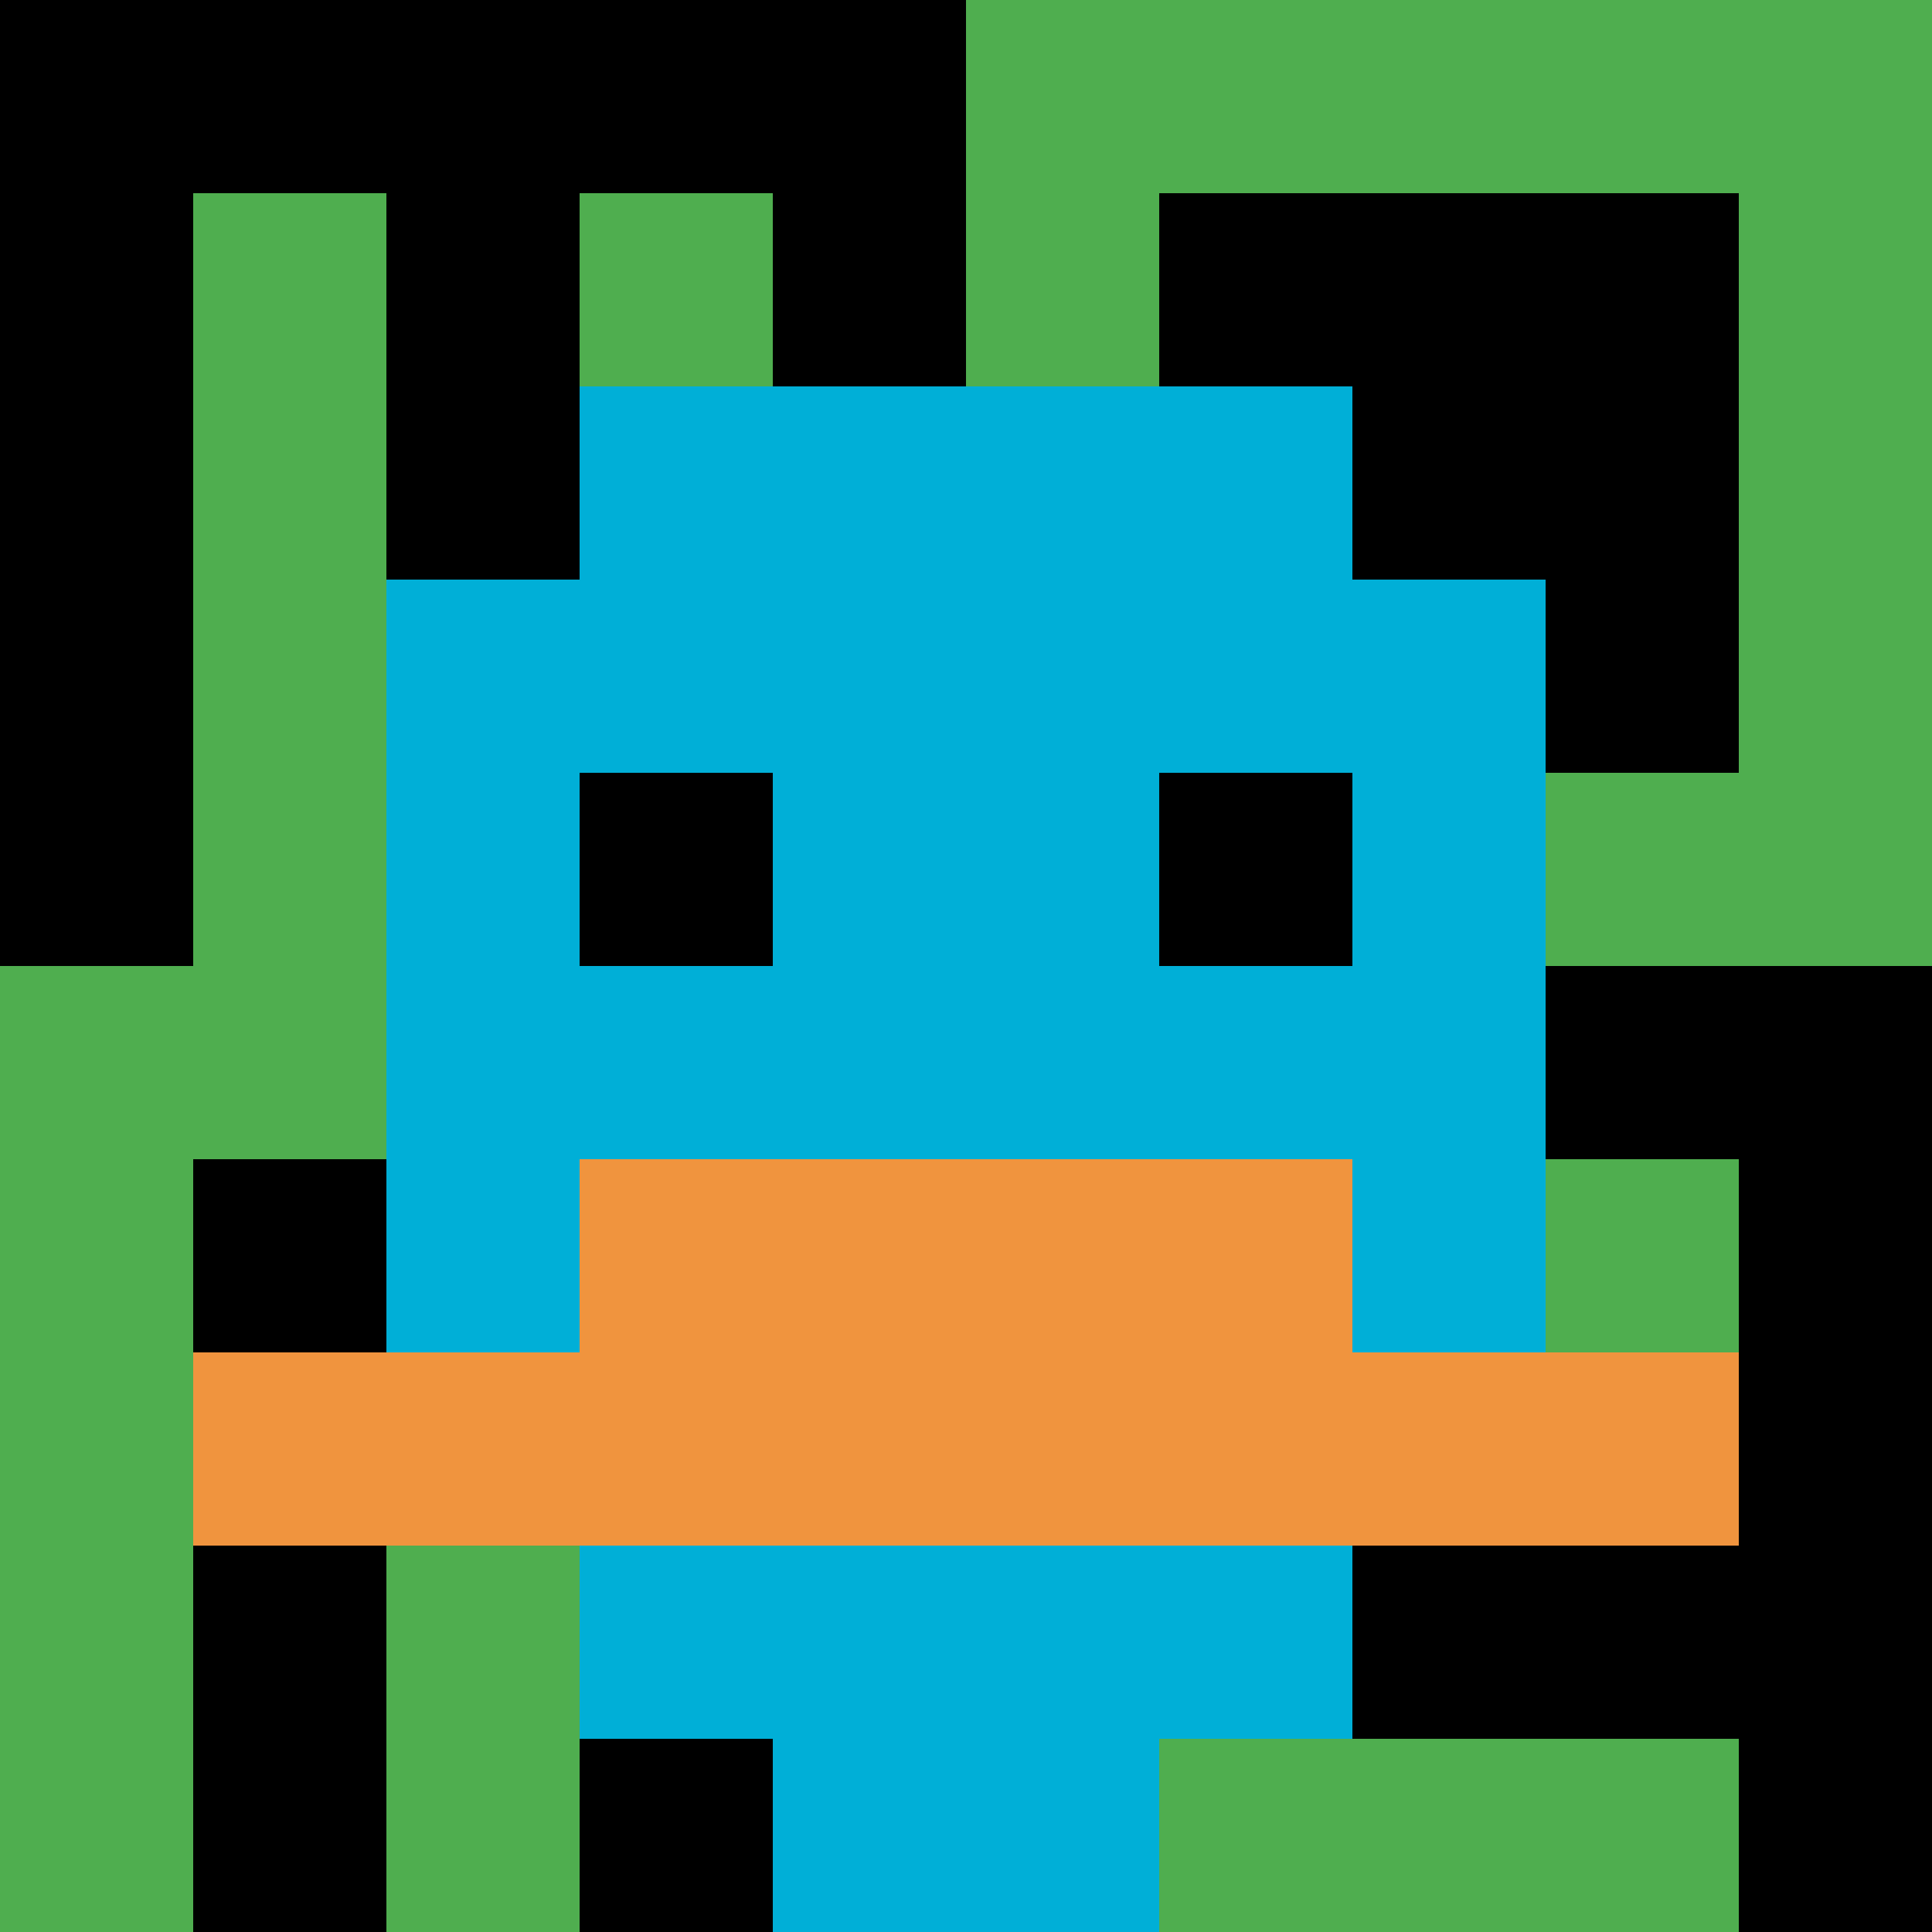
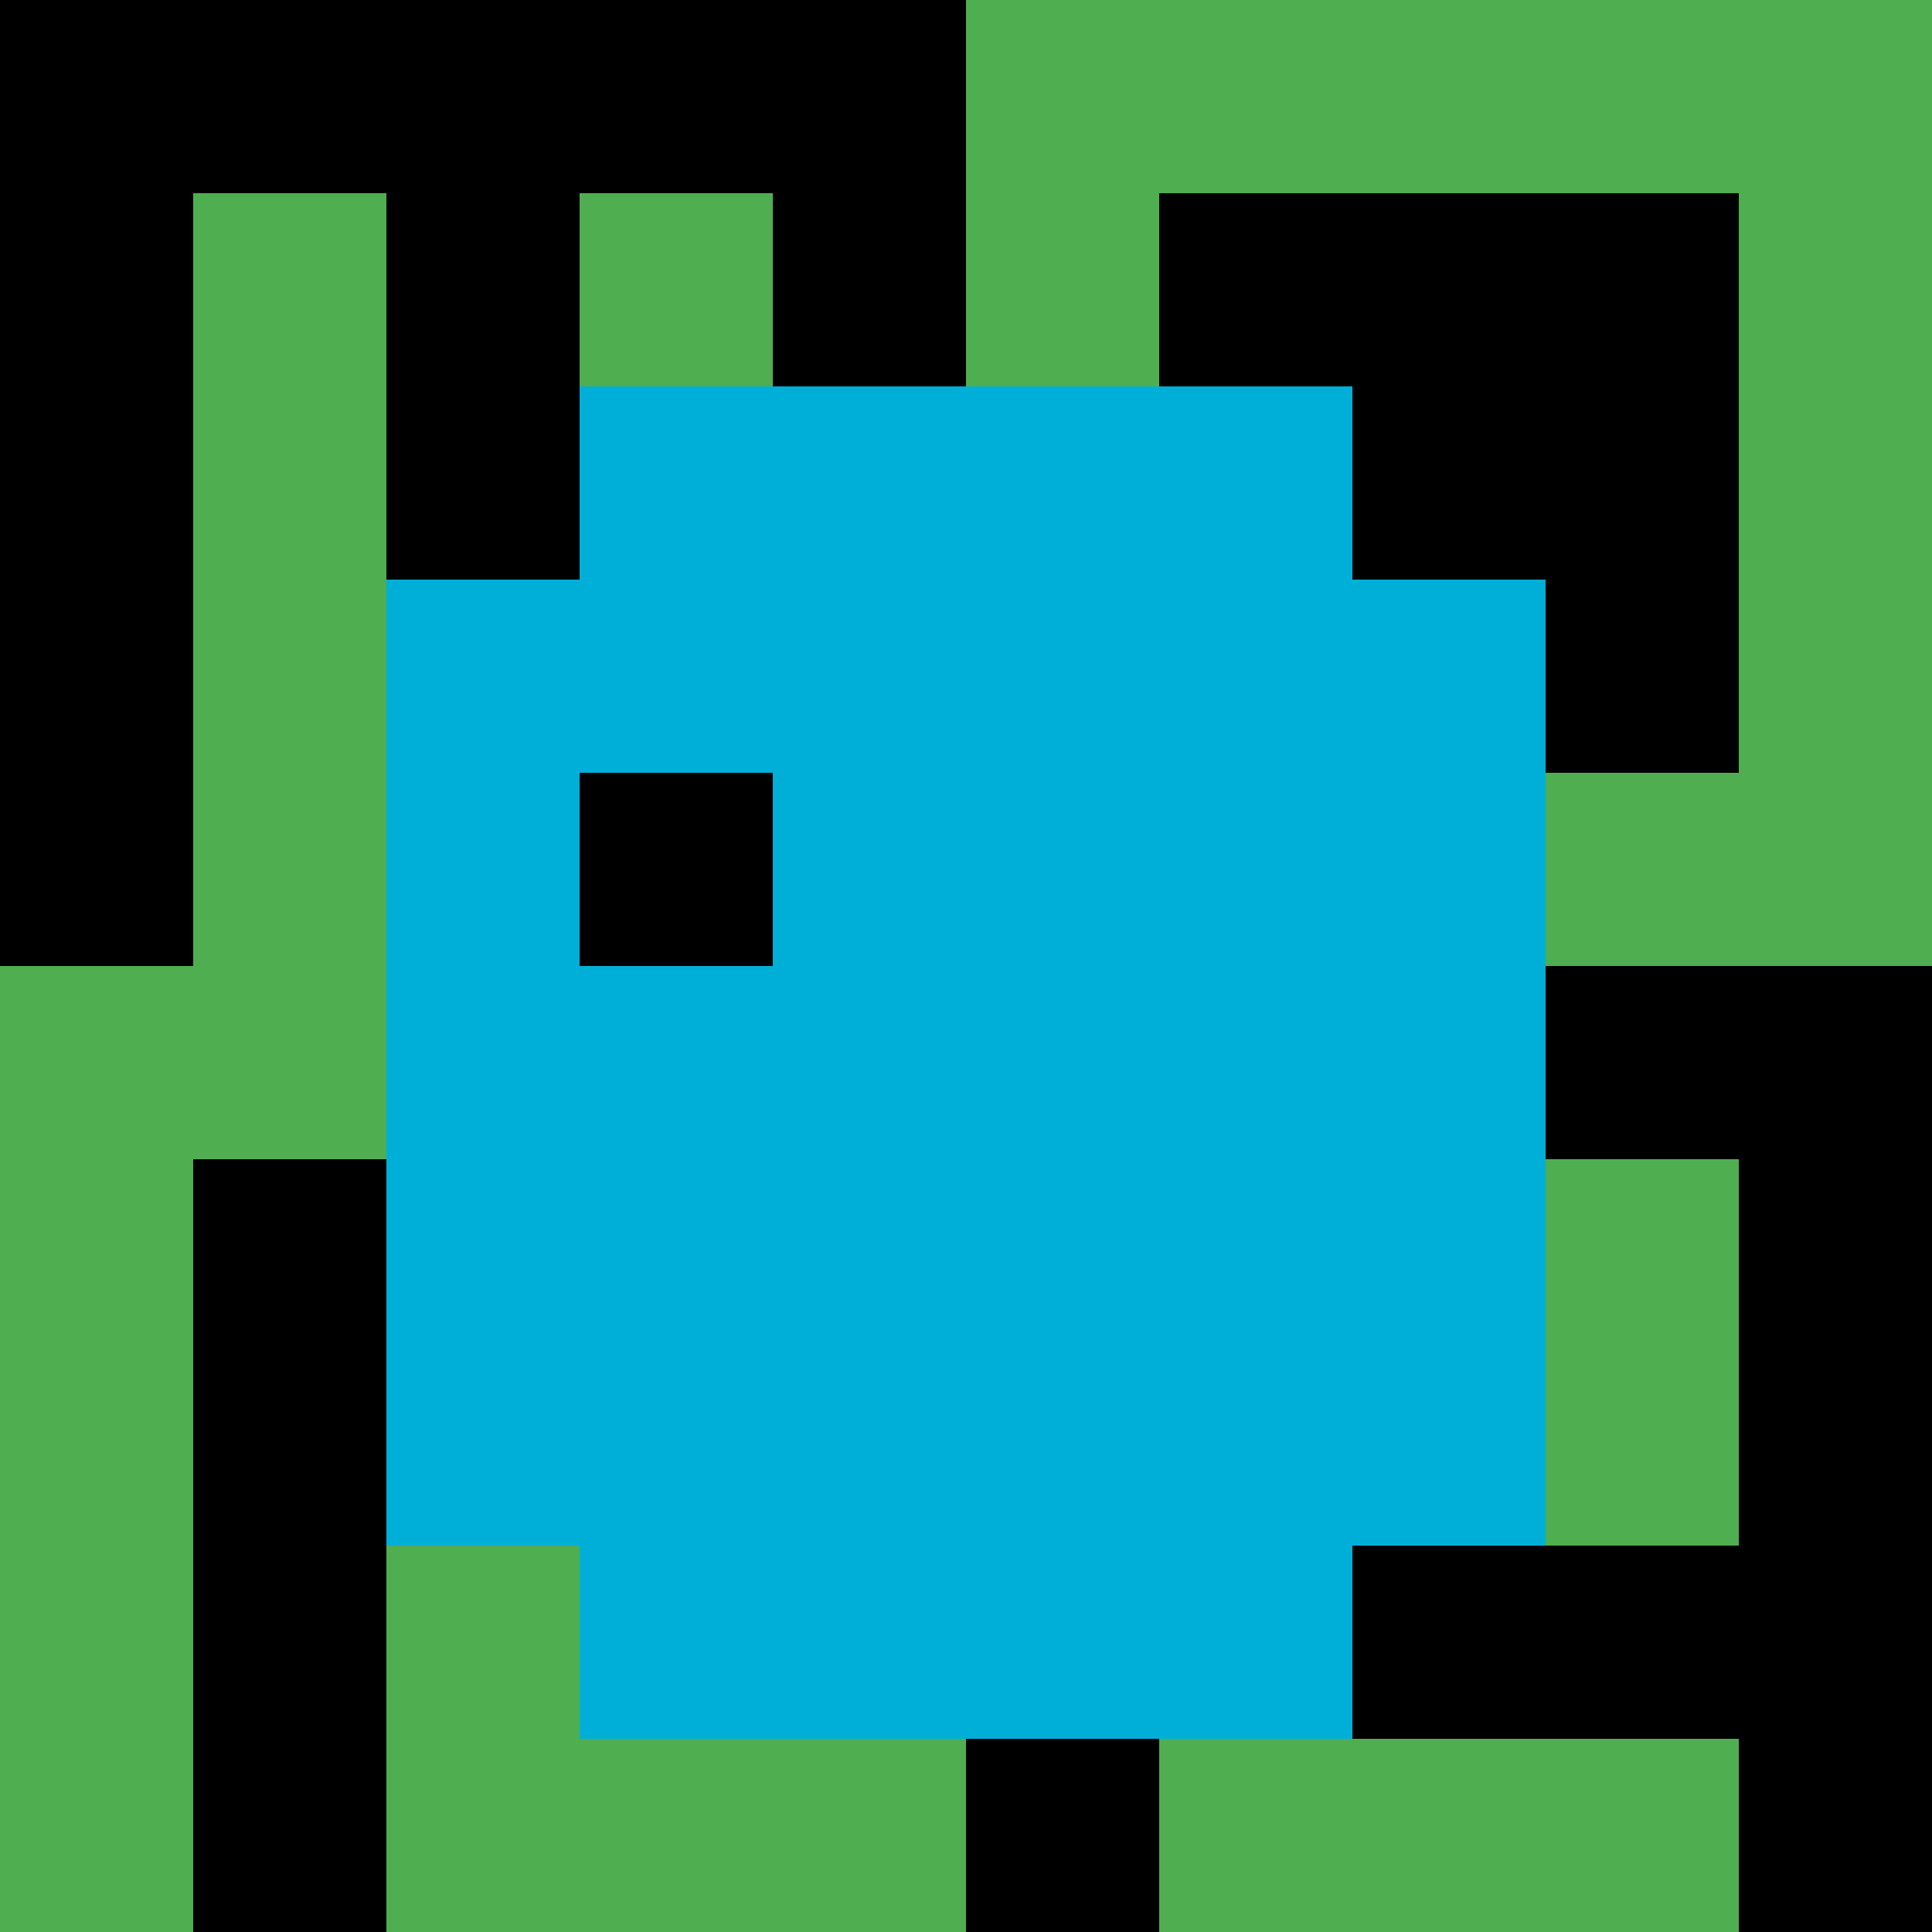
<svg xmlns="http://www.w3.org/2000/svg" width="754" height="754" version="1.1">
-   <rect width="100%" height="100%" fill="#fff" />
  <g>
    <g id="0-0">
      <path fill="#4FAE4F" d="M0 0h754v754H0z" />
      <g fill="#000">
        <path id="0-0-0-0-5-1" d="M0 0h377v75.4H0z" />
        <path id="0-0-0-0-1-5" d="M0 0h75.4v377H0z" />
        <path id="0-0-2-0-1-5" d="M150.8 0h75.4v377h-75.4z" />
        <path id="0-0-4-0-1-5" d="M301.6 0H377v377h-75.4z" />
        <path id="0-0-6-1-3-3" d="M452.4 75.4h226.2v226.2H452.4z" />
        <path id="0-0-1-6-1-4" d="M75.4 452.4h75.4V754H75.4z" />
-         <path id="0-0-3-6-1-4" d="M226.2 452.4h75.4V754h-75.4z" />
        <path id="0-0-5-5-5-1" d="M377 377h377v75.4H377z" />
        <path id="0-0-5-8-5-1" d="M377 603.2h377v75.4H377z" />
        <path id="0-0-5-5-1-5" d="M377 377h75.4v377H377z" />
        <path id="0-0-9-5-1-5" d="M678.6 377H754v377h-75.4z" />
      </g>
      <g>
        <path id="0-0-3-2-4-7" fill="#00AFD7" d="M226.2 150.8h301.6v527.8H226.2z" />
        <path id="0-0-2-3-6-5" fill="#00AFD7" d="M150.8 226.2h452.4v377H150.8z" />
-         <path id="0-0-4-8-2-2" fill="#00AFD7" d="M301.6 603.2h150.8V754H301.6z" />
-         <path id="0-0-1-7-8-1" fill="#F0943E" d="M75.4 527.8h603.2v75.4H75.4z" />
-         <path id="0-0-3-6-4-2" fill="#F0943E" d="M226.2 452.4h301.6v150.8H226.2z" />
        <path id="0-0-3-4-1-1" fill="#000" d="M226.2 301.6h75.4V377h-75.4z" />
-         <path id="0-0-6-4-1-1" fill="#000" d="M452.4 301.6h75.4V377h-75.4z" />
+         <path id="0-0-6-4-1-1" fill="#000" d="M452.4 301.6h75.4h-75.4z" />
      </g>
      <path fill="none" stroke="#fff" stroke-width="0" d="M0 0h754v754H0z" />
    </g>
  </g>
</svg>